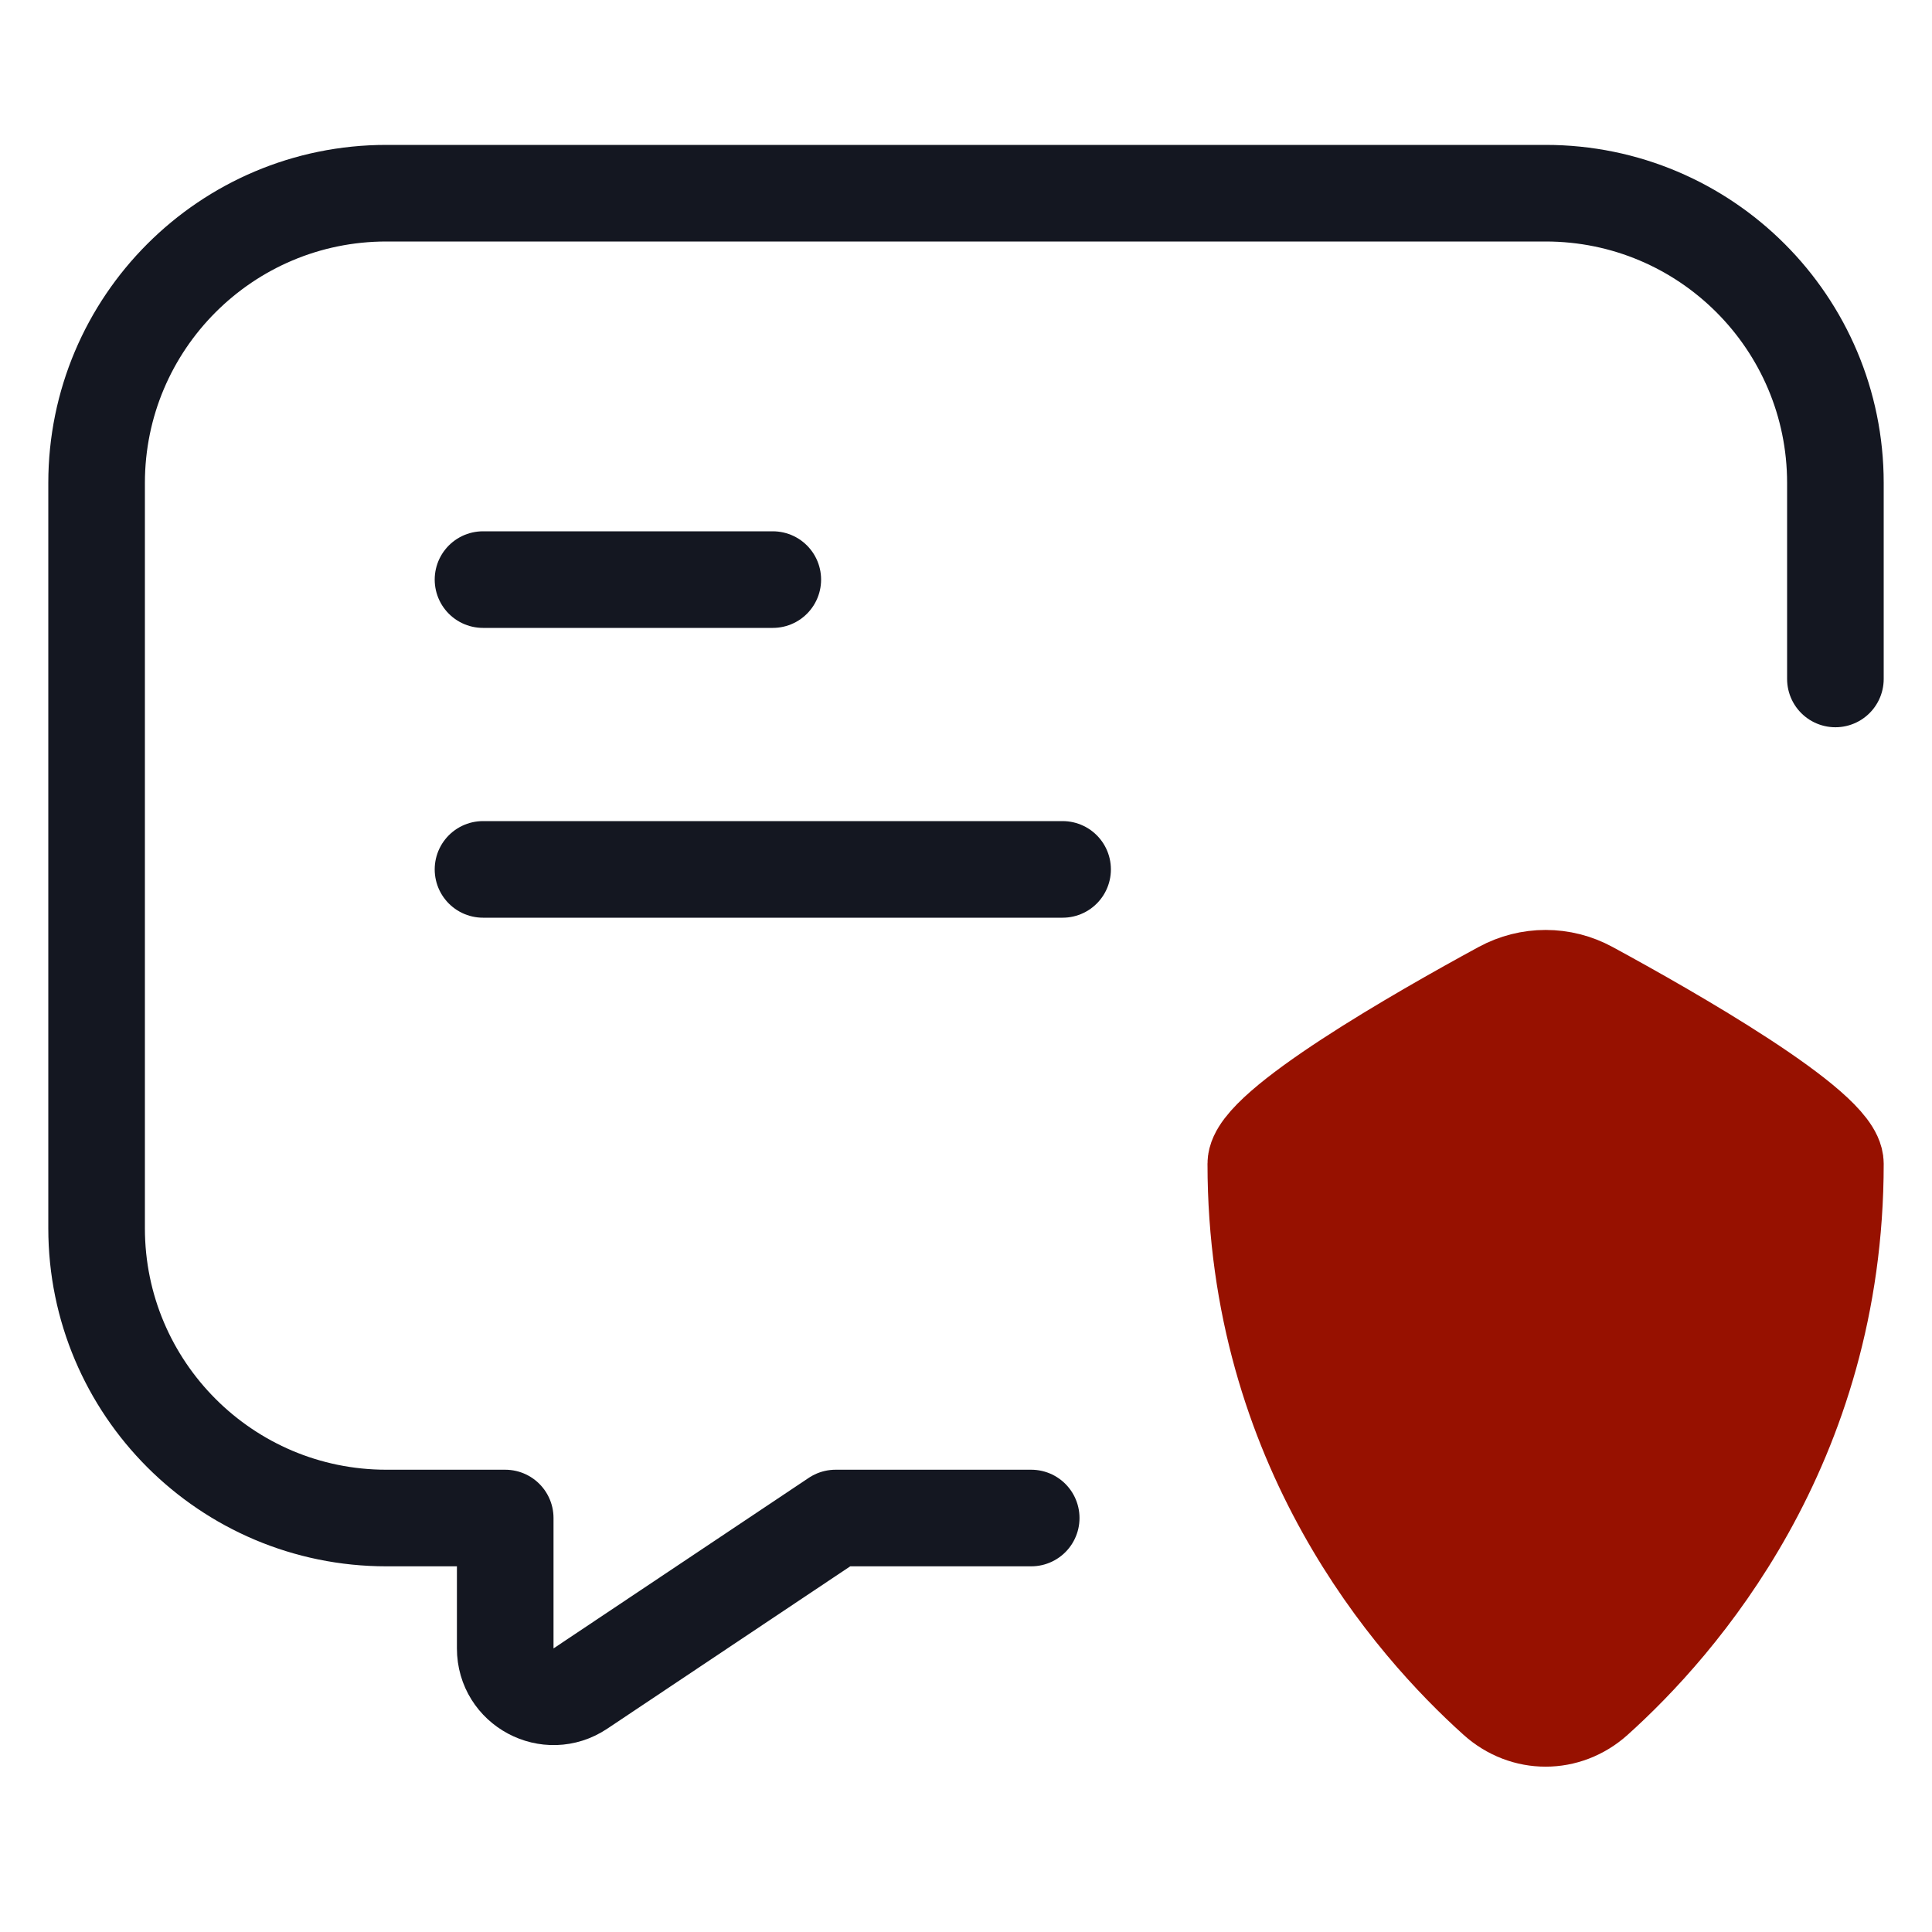
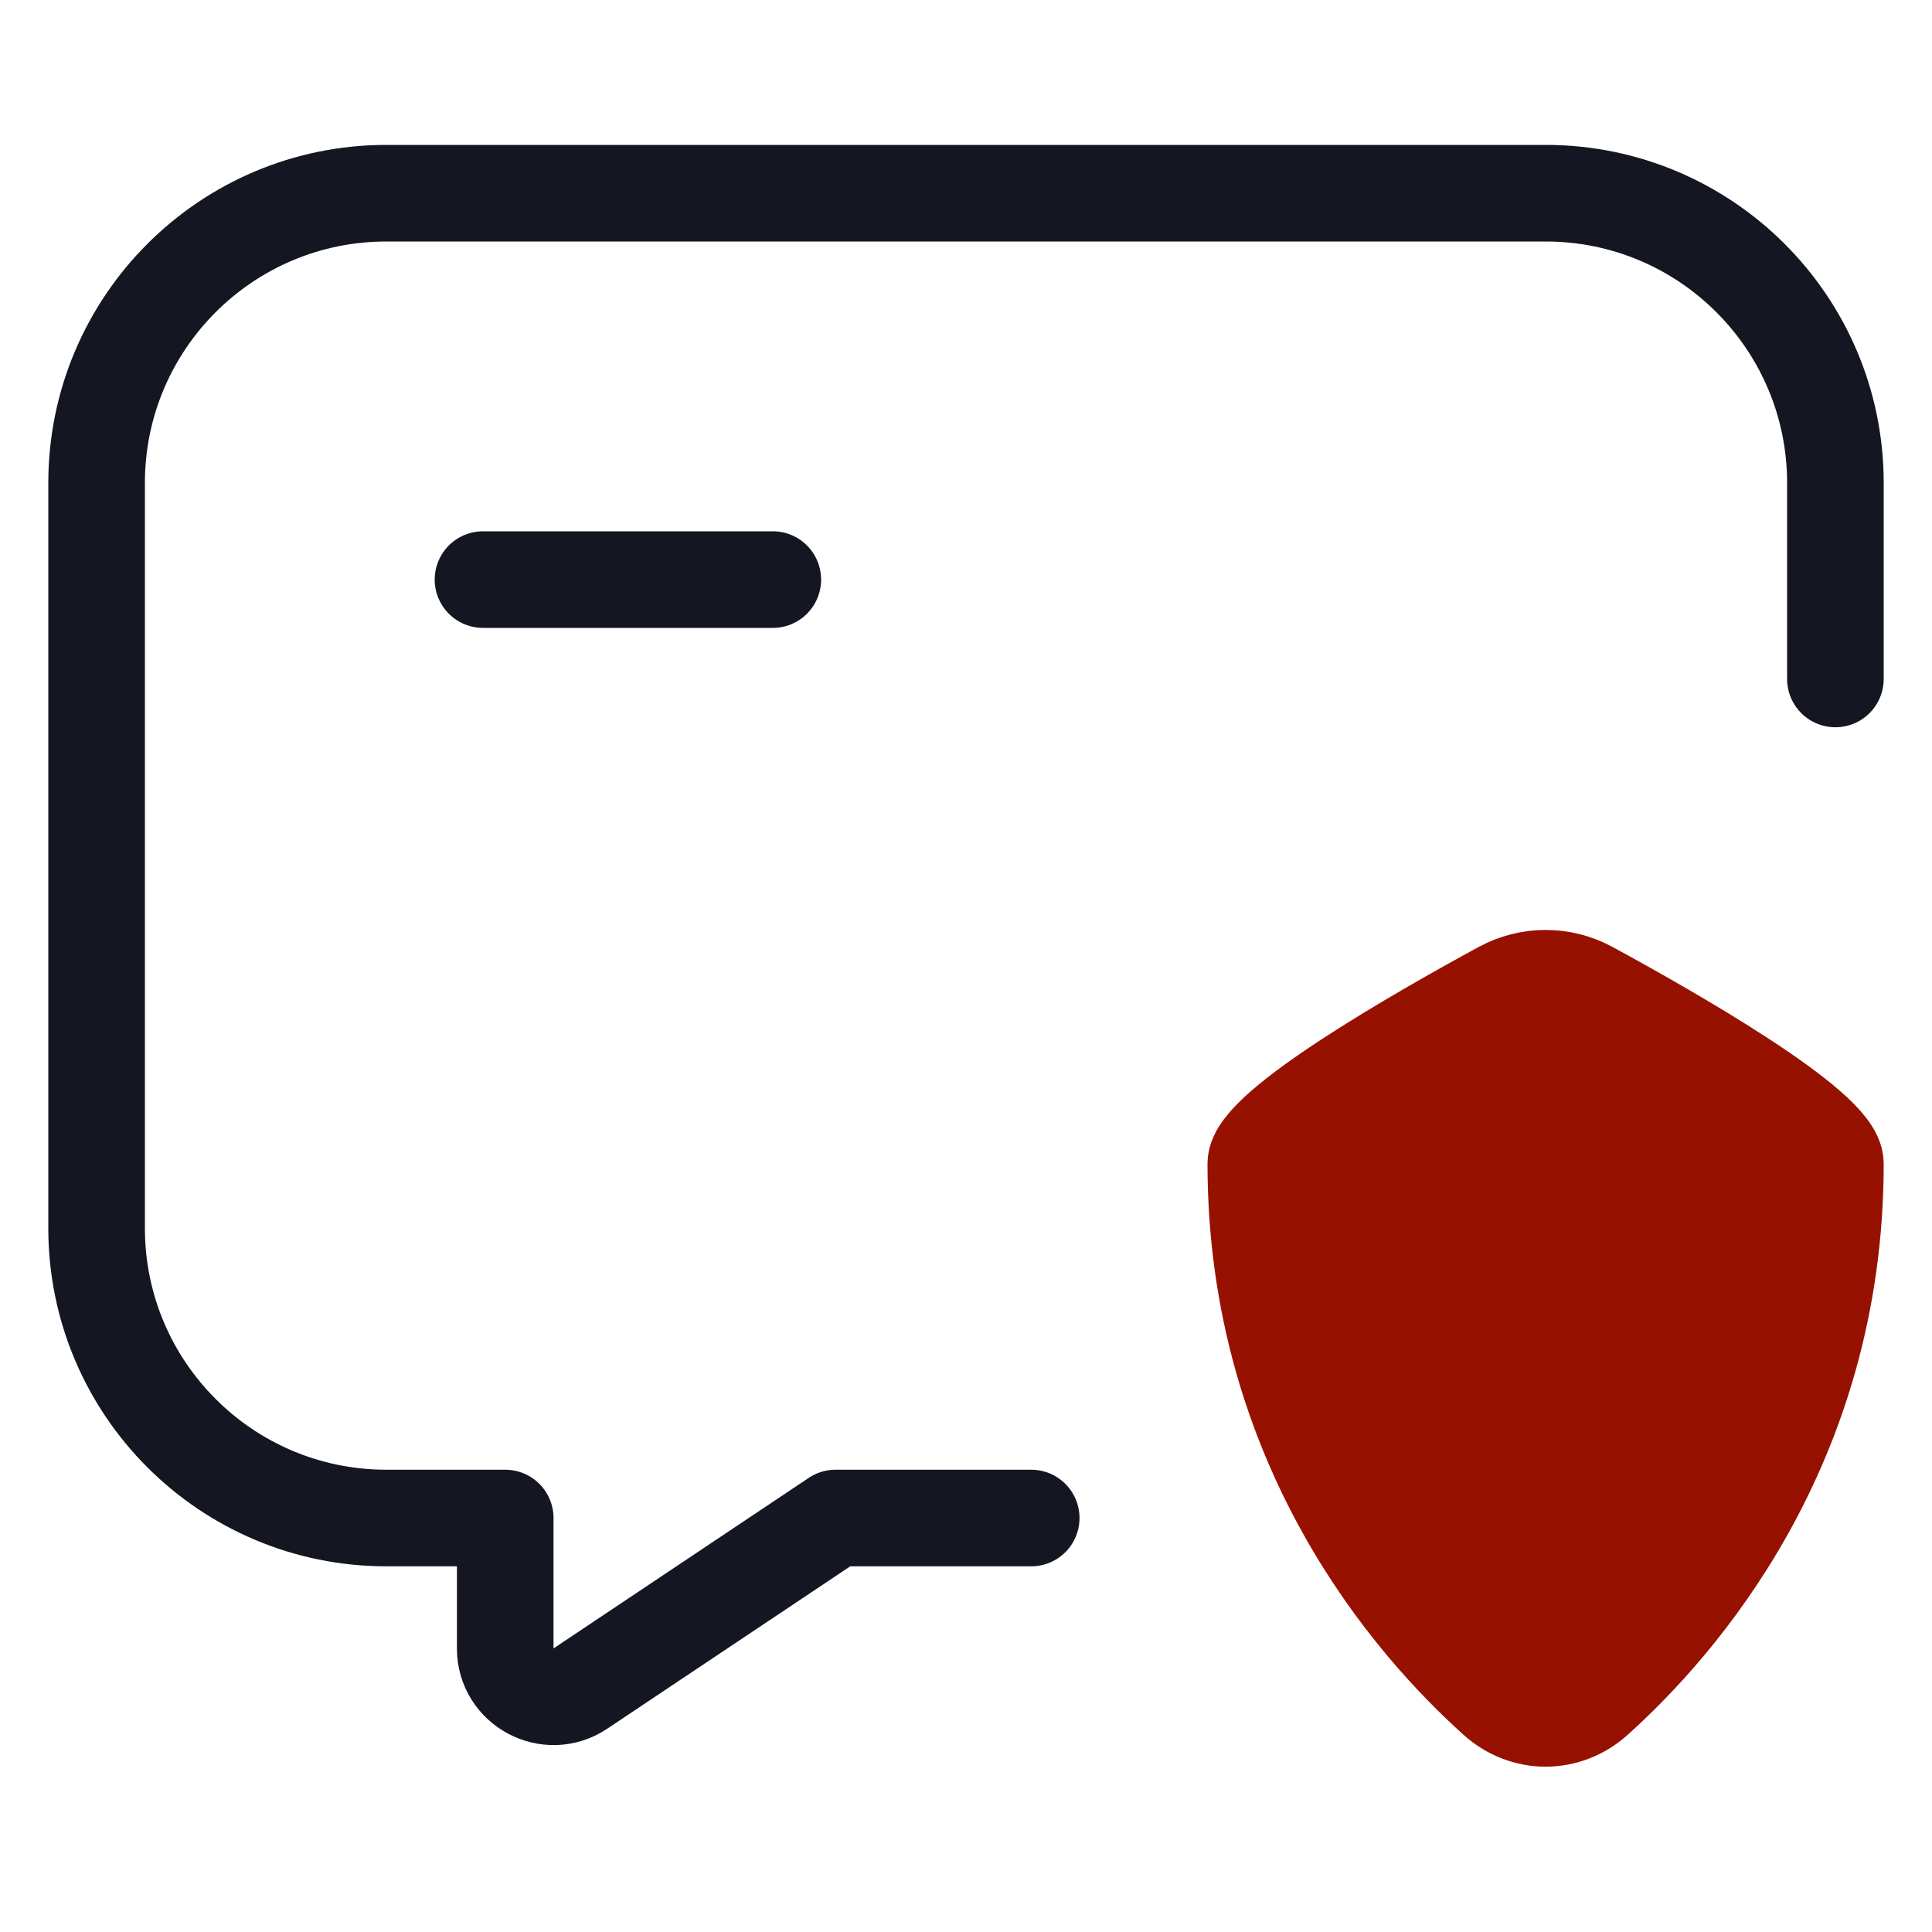
<svg xmlns="http://www.w3.org/2000/svg" width="100%" height="100%" viewBox="0 0 40 40" fill="none">
  <path d="M21.35 31.429H17.3L12.016 34.96C11.351 35.404 10.46 34.928 10.46 34.129V31.429H8C4.686 31.429 2 28.742 2 25.429V10C2 6.686 4.686 4 8 4H32C35.314 4 38 6.686 38 10V14.057" stroke="#141721" stroke-width="2" stroke-linecap="round" stroke-linejoin="round" />
  <path d="M26 24.093C26 23.345 29.41 21.398 31.089 20.486C31.659 20.176 32.342 20.176 32.911 20.486C34.59 21.398 38 23.345 38 24.093C38 29.941 34.743 33.635 33.029 35.175C32.432 35.711 31.568 35.711 30.971 35.175C29.257 33.635 26 29.941 26 24.093Z" fill="#971100" stroke="#971100" stroke-width="2" stroke-linecap="round" stroke-linejoin="round" />
  <path d="M10 12H13H16" stroke="#141721" stroke-width="2" stroke-linecap="round" stroke-linejoin="round" />
-   <path d="M10 18H16H22" stroke="#141721" stroke-width="2" stroke-linecap="round" stroke-linejoin="round" />
</svg>